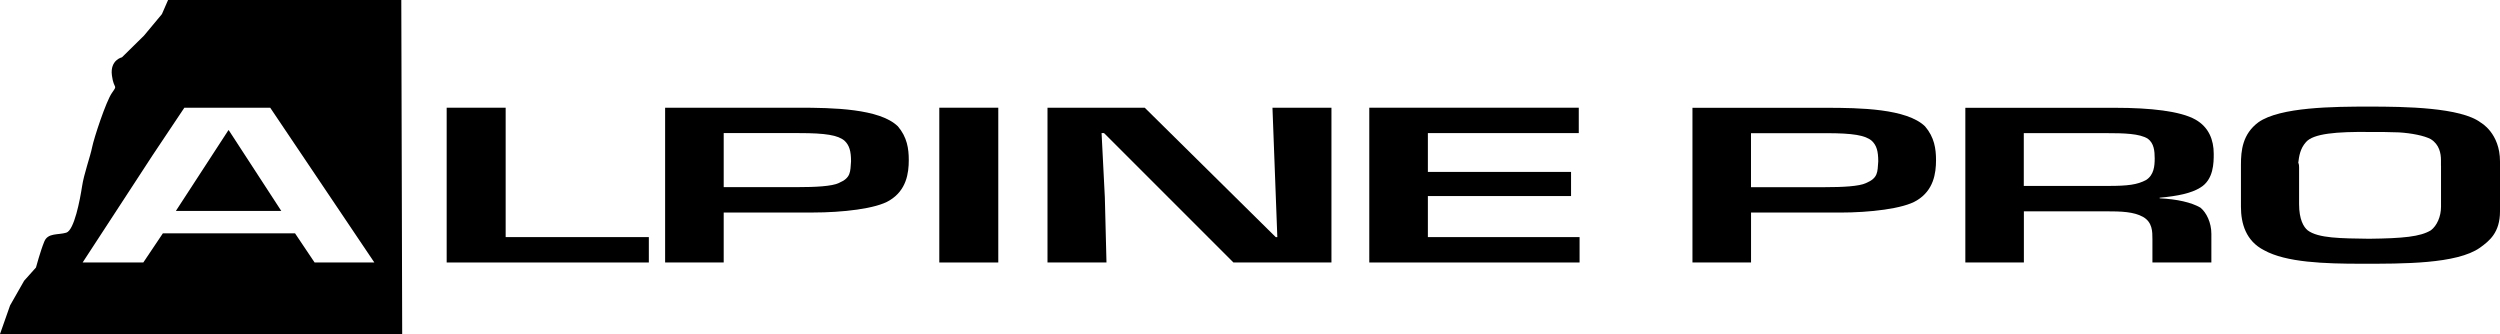
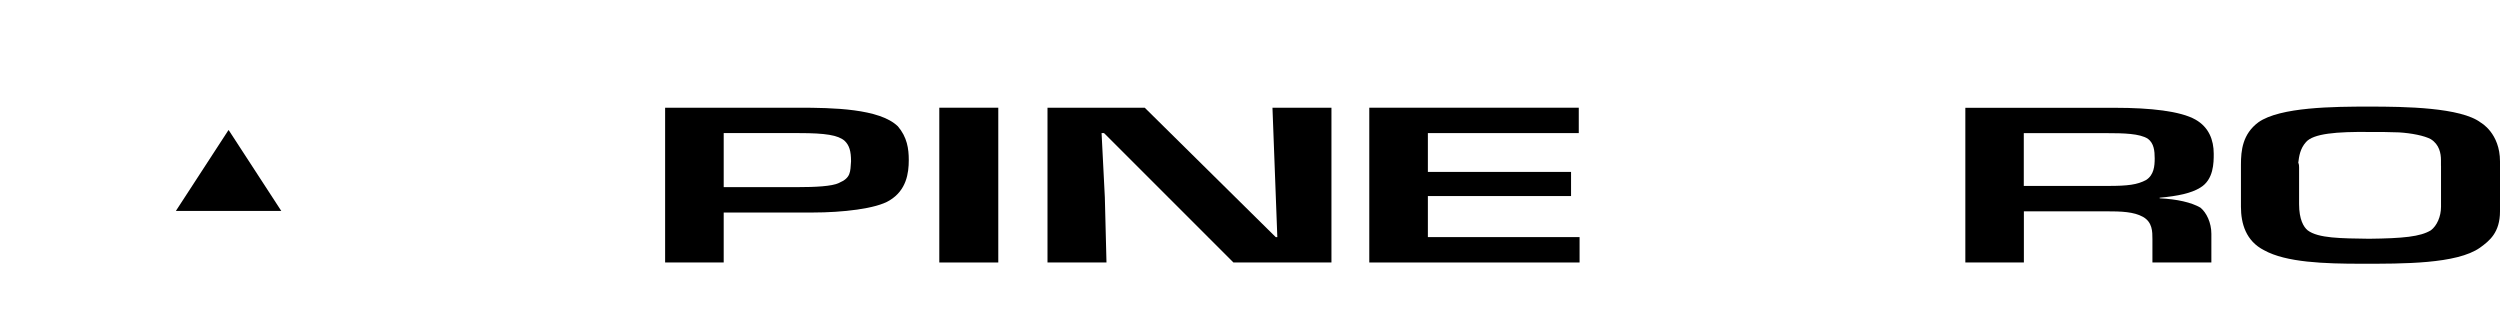
<svg xmlns="http://www.w3.org/2000/svg" version="1.1" viewBox="0 0 560.31 74.87">
  <defs>
    <style>
      .cls-1 {
        fill-rule: evenodd;
      }
    </style>
  </defs>
  <g>
    <g id="Vrstva_1">
      <g>
        <g>
-           <path class="cls-1" d="M431.45,28.32c-4.11-3.98-14.58-4.16-22.24-4.16h-29.89v34.67h13.13v-11.19h19.95c6.56,0,14.22-.84,17.22-2.73,3.74-2.26,4.29-6.05,4.29-9.01,0-2.54-.36-5.13-2.46-7.58ZM418.23,41.03c-1.55.74-5.28.92-9.21.92h-16.58v-12.1h16.95c5.84,0,8.66.46,10.11,1.7,1.1,1.02,1.46,2.36,1.46,4.63-.18,2.36,0,3.7-2.74,4.85Z" />
          <path class="cls-1" d="M484.03,44.45v-.14c4.11-.37,7.11-1.01,9.11-2.26,3.01-1.8,3.01-5.59,3.01-7.58,0-3.1-1.09-5.97-4.1-7.67-3.37-1.9-10.11-2.64-17.95-2.64h-33.62v34.67h13.12v-11.47h18.32c3.56,0,6.29.09,8.39,1.25,2.1,1.2,2.1,3.28,2.1,4.99v5.23h13.21v-6.43c0-2.49-1.09-4.76-2.46-5.87-2.01-1.16-5.2-1.9-9.11-2.08ZM481.02,40.33c-2,1.07-4.1,1.34-8.57,1.34h-18.87v-11.83h18.5c3.92,0,7.47.09,9.3,1.25,1.37,1.01,1.54,2.73,1.54,4.43s-.18,3.7-1.91,4.81Z" />
          <path class="cls-1" d="M556.02,27.49c-4.47-3.42-16.95-3.6-24.97-3.6s-20.04.09-24.88,3.51c-3.56,2.63-3.92,6.33-3.92,9.47v9.47c0,3.75,1.1,7.67,5.2,9.75,4.92,2.73,13.49,3.02,21.87,3.02,9.11,0,21.32.09,26.52-3.61,2.1-1.52,4.47-3.38,4.47-8.14v-11.18c0-6.33-4.29-8.69-4.29-8.69ZM547.09,37.15v9.2c0,2.17-.91,4.25-2.28,5.27-2.37,1.43-6.19,1.8-13.85,1.89-6.28-.09-11.39-.09-13.76-1.89-.91-.74-1.92-2.45-1.92-5.87v-8.22c0-.28,0-.65-.18-1.07.18-1.39.37-3.1,1.73-4.62,1.64-1.89,6.75-2.36,14.4-2.26,3.1,0,3.46,0,6.47.09,2.83.18,5.65.74,7.1,1.52,1.92,1.2,2.28,3.19,2.28,4.71v1.25Z" />
        </g>
-         <polygon class="cls-1" points="100.11 24.14 100.11 58.83 145.42 58.83 145.42 53.14 113.33 53.14 113.33 24.14 100.11 24.14" />
        <path class="cls-1" d="M201.22,28.3c-4.1-3.97-14.59-4.16-22.25-4.16h-29.9v34.69h13.13v-11.2h19.97c6.56,0,14.22-.83,17.23-2.73,3.74-2.27,4.28-6.06,4.28-9.02,0-2.54-.36-5.13-2.46-7.59ZM188,41.02c-1.55.74-5.29.92-9.21.92h-16.59v-12.11h16.96c5.83,0,8.66.46,10.12,1.71,1.09,1.02,1.46,2.36,1.46,4.62-.18,2.36,0,3.7-2.74,4.85Z" />
        <rect x="210.52" y="24.14" width="13.22" height="34.69" />
        <polygon class="cls-1" points="234.77 24.14 234.77 58.83 247.99 58.83 247.62 44.21 246.89 29.83 247.44 29.83 276.44 58.83 298.41 58.83 298.41 24.14 285.19 24.14 286.28 53.14 285.92 53.14 256.56 24.14 234.77 24.14" />
        <polygon class="cls-1" points="306.89 58.83 354.02 58.83 354.02 53.14 320.02 53.14 320.02 43.94 352.11 43.94 352.11 38.53 320.02 38.53 320.02 29.83 353.84 29.83 353.84 24.14 306.89 24.14 306.89 58.83" />
        <g>
-           <path d="M89.95,0h-52.28l-1.38,3.16-4.03,4.84-4.92,4.84s-2.71.6-2.26,4.05c.44,3.36,1.42,1.91,0,3.95-1.33,1.91-4.04,10.17-4.43,12.15-.4,2.07-1.83,5.92-2.26,8.79-.45,2.95-1.75,9.84-3.54,10.37-1.85.55-4.11,0-4.92,1.98-.86,2.08-1.87,5.83-1.87,5.83l-2.65,2.96-3.15,5.53-2.26,6.42h90.14l-.2-74.87ZM70.51,58.83l-4.38-6.53h-29.63l-4.38,6.53h-13.6l15.69-24.05,7.11-10.64h19.24l23.34,34.69h-13.4Z" />
          <polygon points="51.19 29.18 39.42 47.27 63.04 47.27 51.27 29.18 51.19 29.18" />
        </g>
      </g>
    </g>
  </g>
</svg>